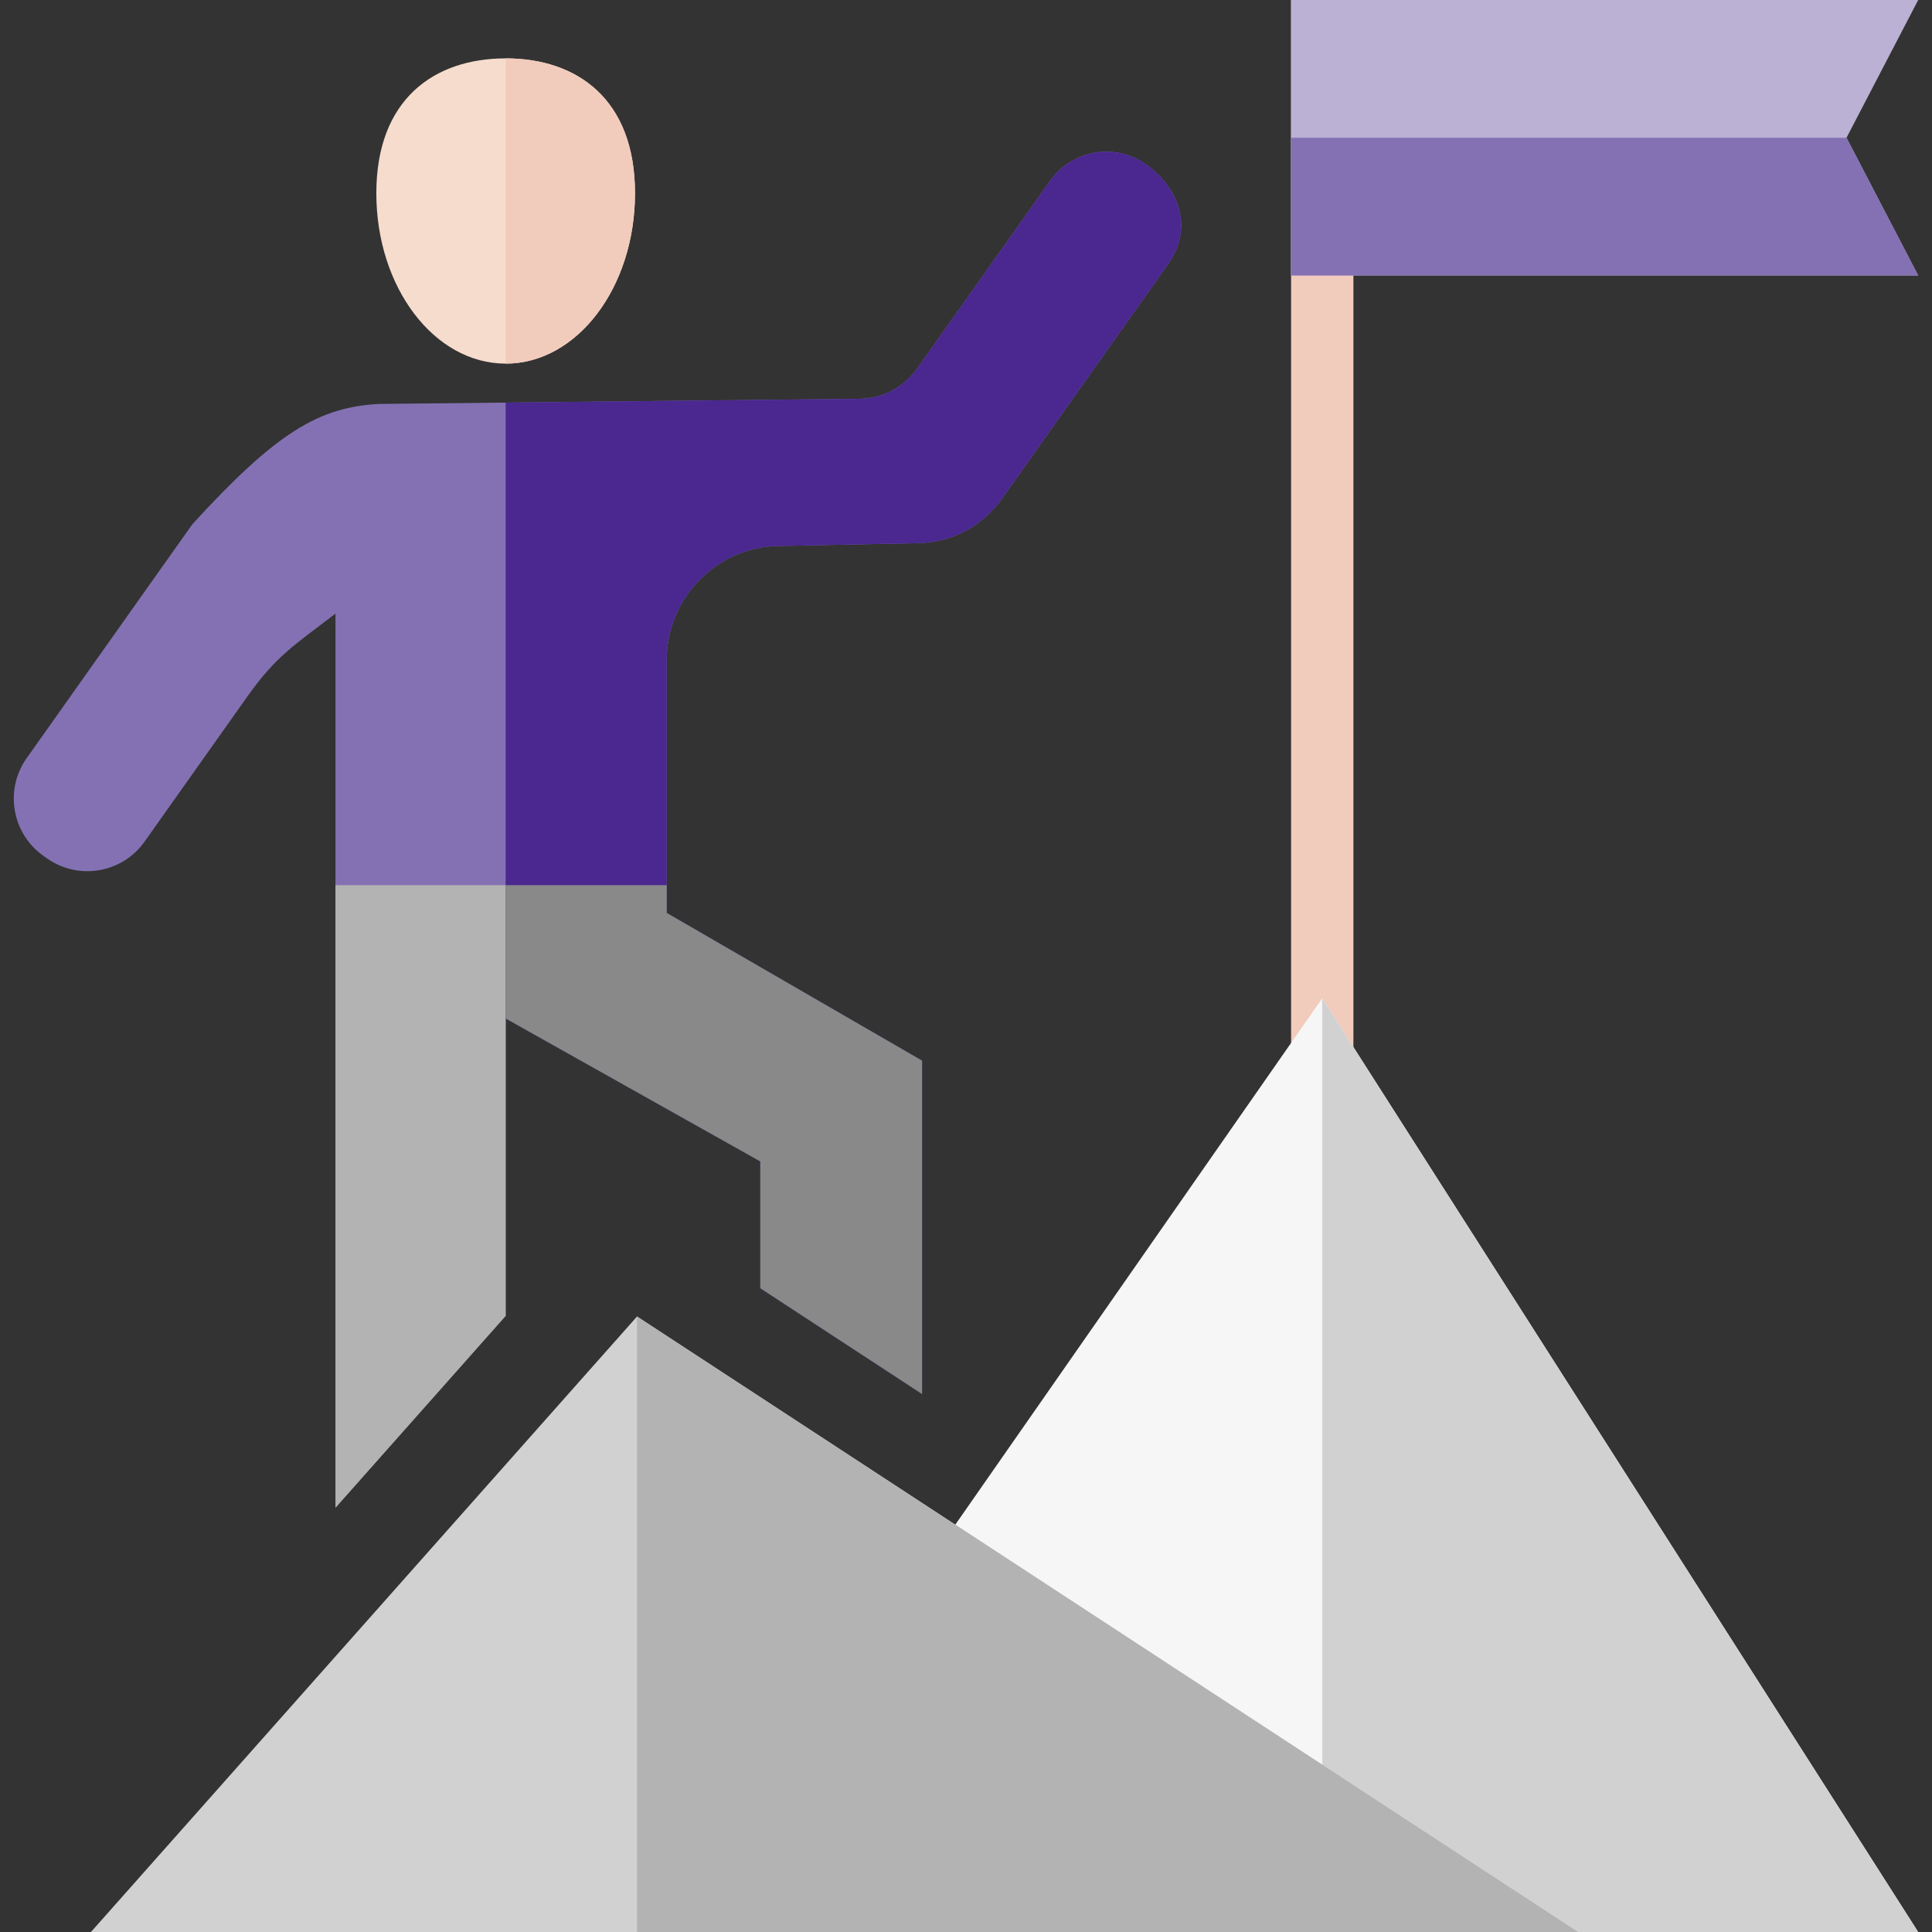
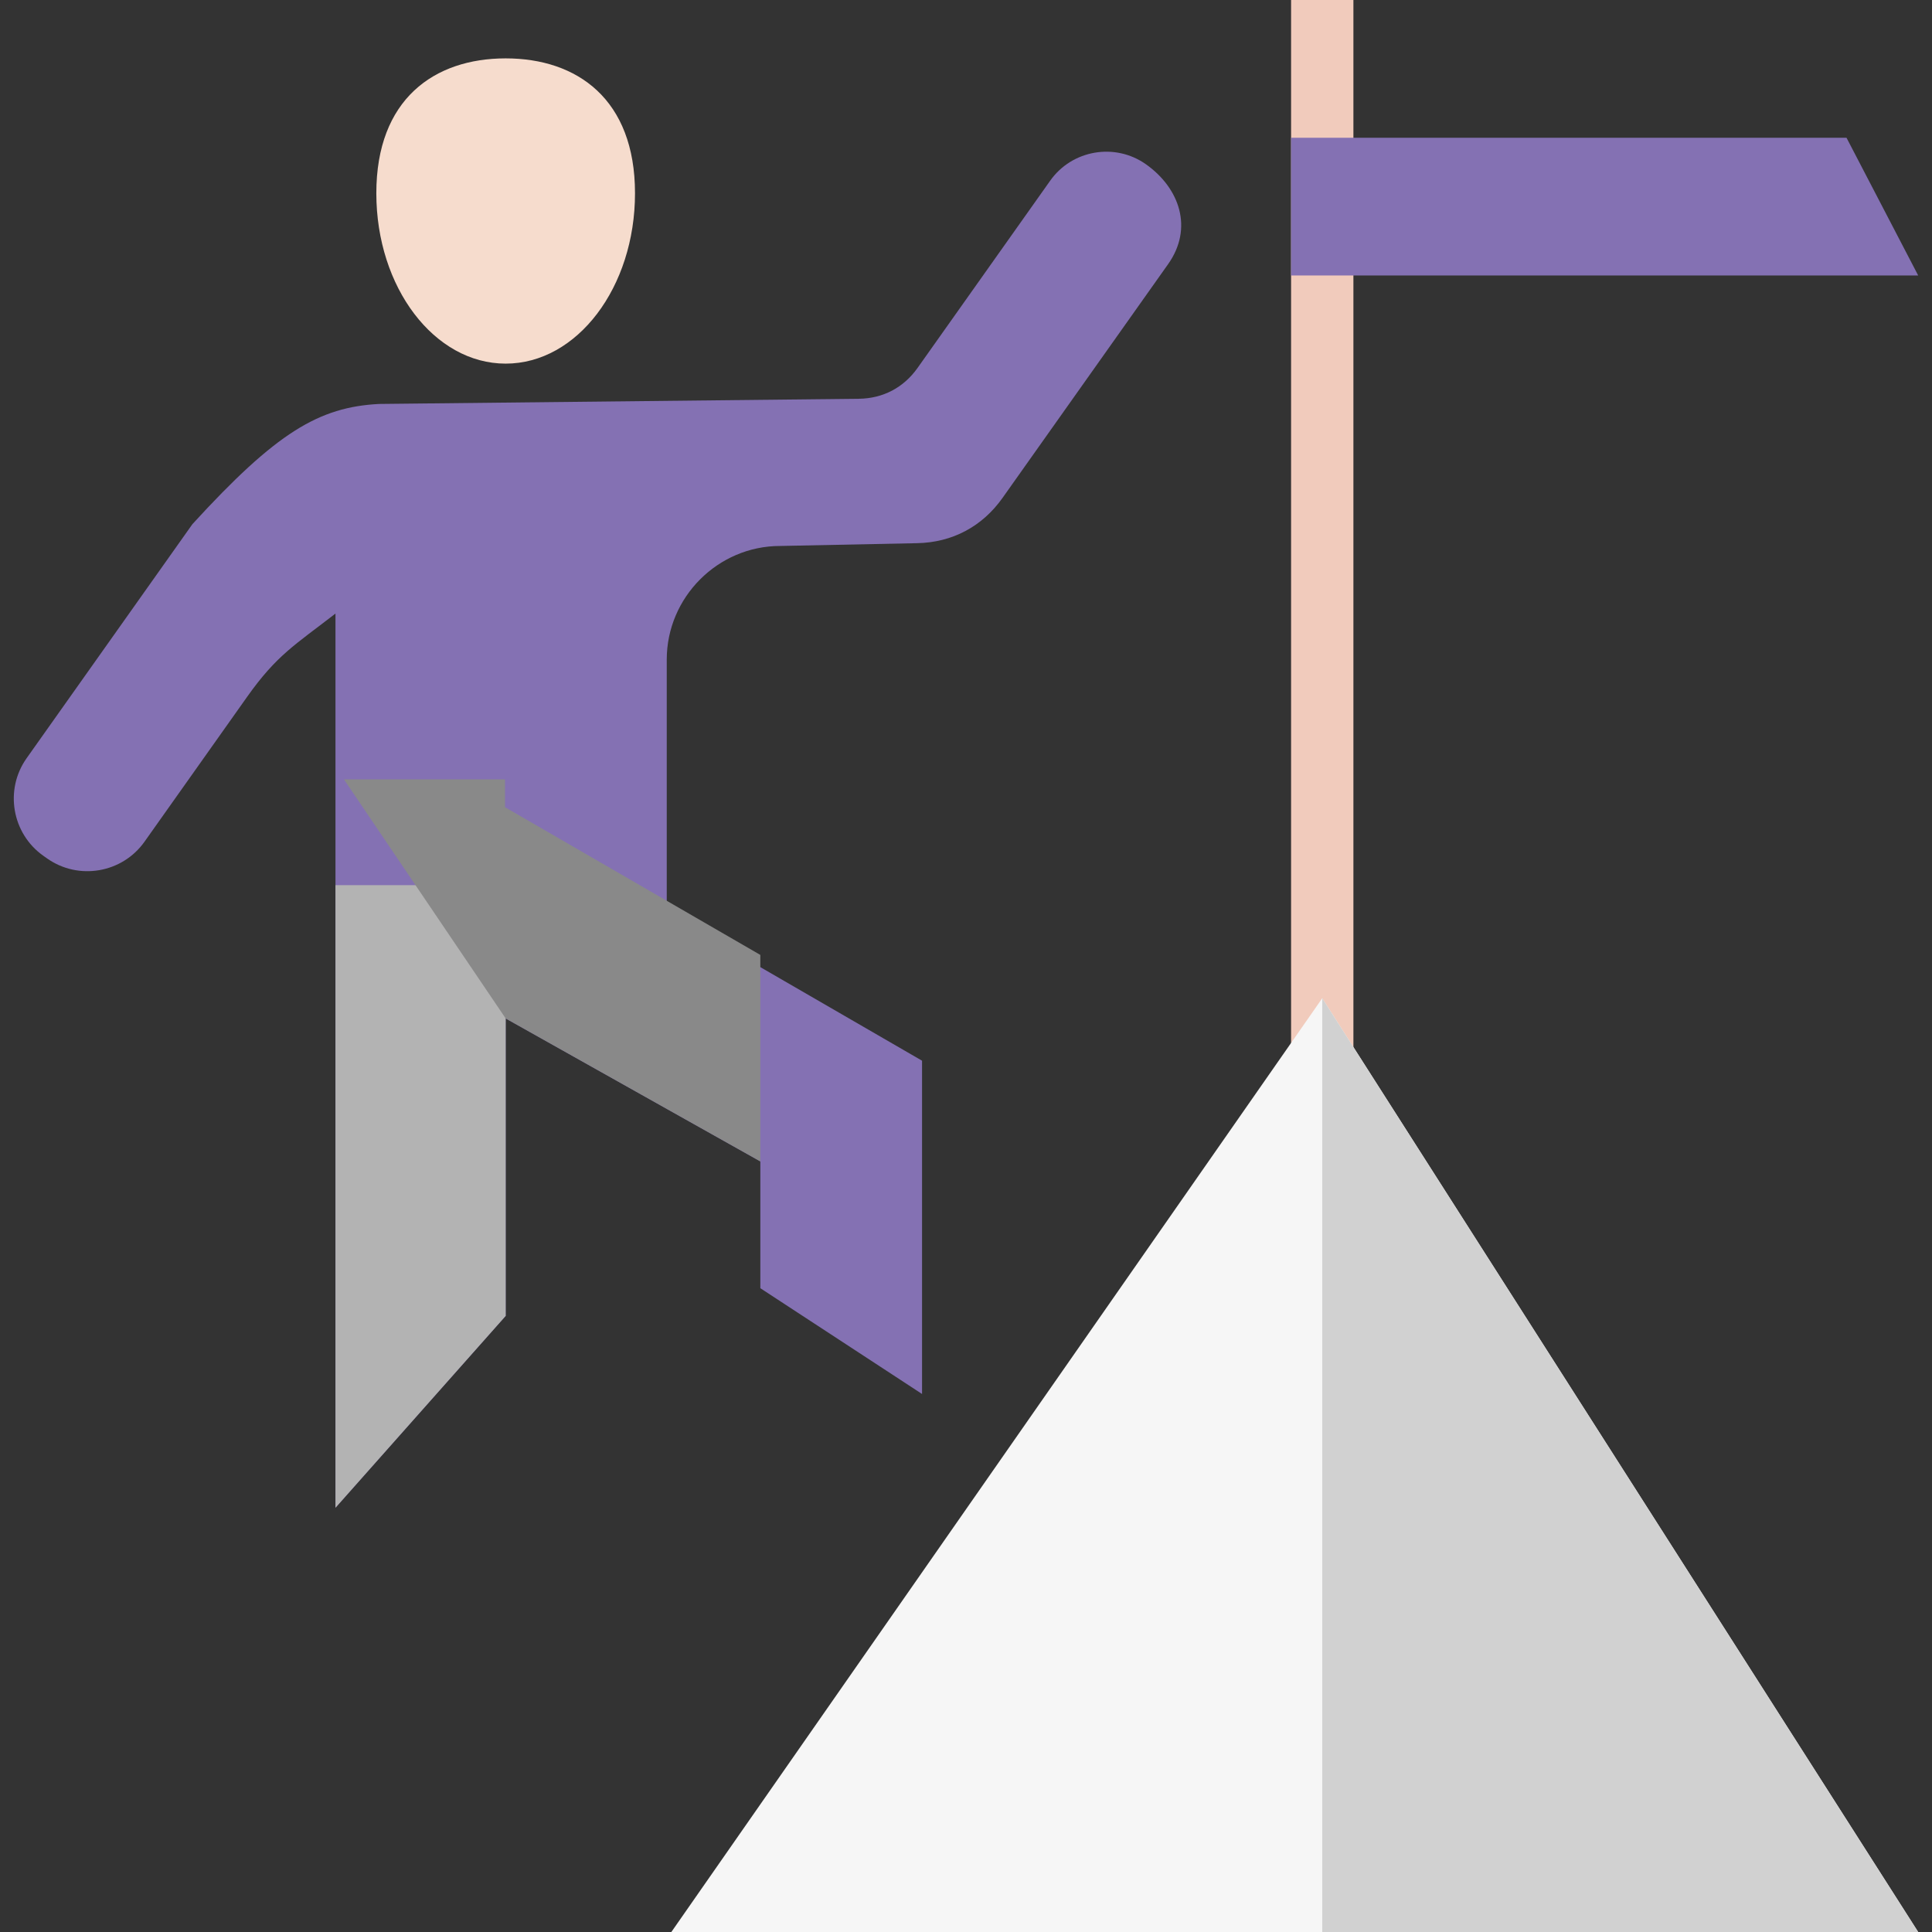
<svg xmlns="http://www.w3.org/2000/svg" version="1.1" width="512" height="512" x="0" y="0" viewBox="0 0 512 512" style="enable-background:new 0 0 512 512" xml:space="preserve" class="">
  <rect x="0" y="0" width="512" height="512" fill="#333333" stroke="none" />
  <g>
    <g clip-rule="evenodd" fill-rule="evenodd">
      <g>
        <path d="m342.151-.002h16.516v293.45h-16.516z" fill="#f1cbbc" data-original="#f1cbbc" />
-         <path d="m342.151-.002h166.191l-18.998 36.506 18.998 36.506h-166.191z" fill="#bbb1d4" data-original="#e06379" class="" />
        <path d="m489.344 36.504 18.998 36.506h-166.192v-36.506z" fill="#8471b3" data-original="#c63c50" class="" />
      </g>
      <g>
        <path d="m177.917 511.998 330.424.004-157.933-247.457z" fill="#f6f6f6" data-original="#eceff1" class="" />
        <path d="m350.408 512 157.933.002-157.933-247.457z" fill="#d1d1d1" data-original="#c4cccf" class="" />
-         <path d="m24.105 511.998h394.081l-249.365-163.113z" fill="#d1d1d1" data-original="#c4cccf" class="" />
-         <path d="m168.821 511.998h249.365l-249.365-163.113z" fill="#b3b3b3" data-original="#90a4ae" class="" />
      </g>
      <g>
        <path d="m134.007 269.896 67.489 37.887v33.604l42.855 28.032v-88.324l-67.655-39.146v-67.148c0-8.263 3.384-15.79 8.838-21.255 5.452-5.463 12.961-8.859 21.205-8.859l36.309-.739c9.316-.189 17.248-4.394 22.633-11.996l43.879-61.949c6.735-9.509 3.073-20.131-5.863-26.462-8.18-5.796-19.584-3.847-25.377 4.333l-35.163 49.643c-3.698 5.221-9.176 8.093-15.574 8.16l-127.135 1.375c-15.91.833-27.185 7.505-49.46 31.861l-43.931 62.021c-5.902 8.332-3.92 19.942 4.412 25.844l.984.697c8.332 5.902 19.942 3.92 25.844-4.413l27.192-38.389c7.853-11.087 12.715-13.788 23.416-22.07v236.955l45.101-50.834v-78.828z" fill="#8471b3" data-original="#76e2f8" class="" />
-         <path d="m134.007 269.896 67.489 37.887v33.604l42.855 28.032v-88.324l-67.655-39.146v-67.148c0-8.263 3.384-15.79 8.838-21.255 5.452-5.463 12.961-8.859 21.205-8.859l36.309-.739c9.316-.189 17.248-4.394 22.633-11.996l43.879-61.949c6.735-9.509 3.073-20.131-5.863-26.462-8.18-5.796-19.584-3.847-25.377 4.333l-35.163 49.643c-3.698 5.221-9.176 8.093-15.574 8.16l-93.576 1.012z" fill="#4a288f" data-original="#3aaaff" class="" />
        <path d="m88.906 234.577v164.982l45.101-50.835v-114.147z" fill="#b3b3b3" data-original="#90a4ae" class="" />
-         <path d="m134.007 269.896 67.488 37.887v33.603l42.856 28.032v-88.323l-67.655-39.146v-7.372h-42.689z" fill="#898989" data-original="#697c86" class="" />
+         <path d="m134.007 269.896 67.488 37.887v33.603v-88.323l-67.655-39.146v-7.372h-42.689z" fill="#898989" data-original="#697c86" class="" />
        <path d="m134.007 15.471c18.928 0 34.276 10.81 34.276 35.745 0 24.934-15.347 45.149-34.276 45.149-18.932 0-34.276-20.215-34.276-45.149 0-24.935 15.345-35.745 34.276-35.745z" fill="#f6dccd" data-original="#f6dccd" class="" />
-         <path d="m134.007 15.471c18.928 0 34.276 10.81 34.276 35.745 0 24.934-15.347 45.149-34.276 45.149z" fill="#f1cbbc" data-original="#f1cbbc" />
      </g>
    </g>
  </g>
</svg>